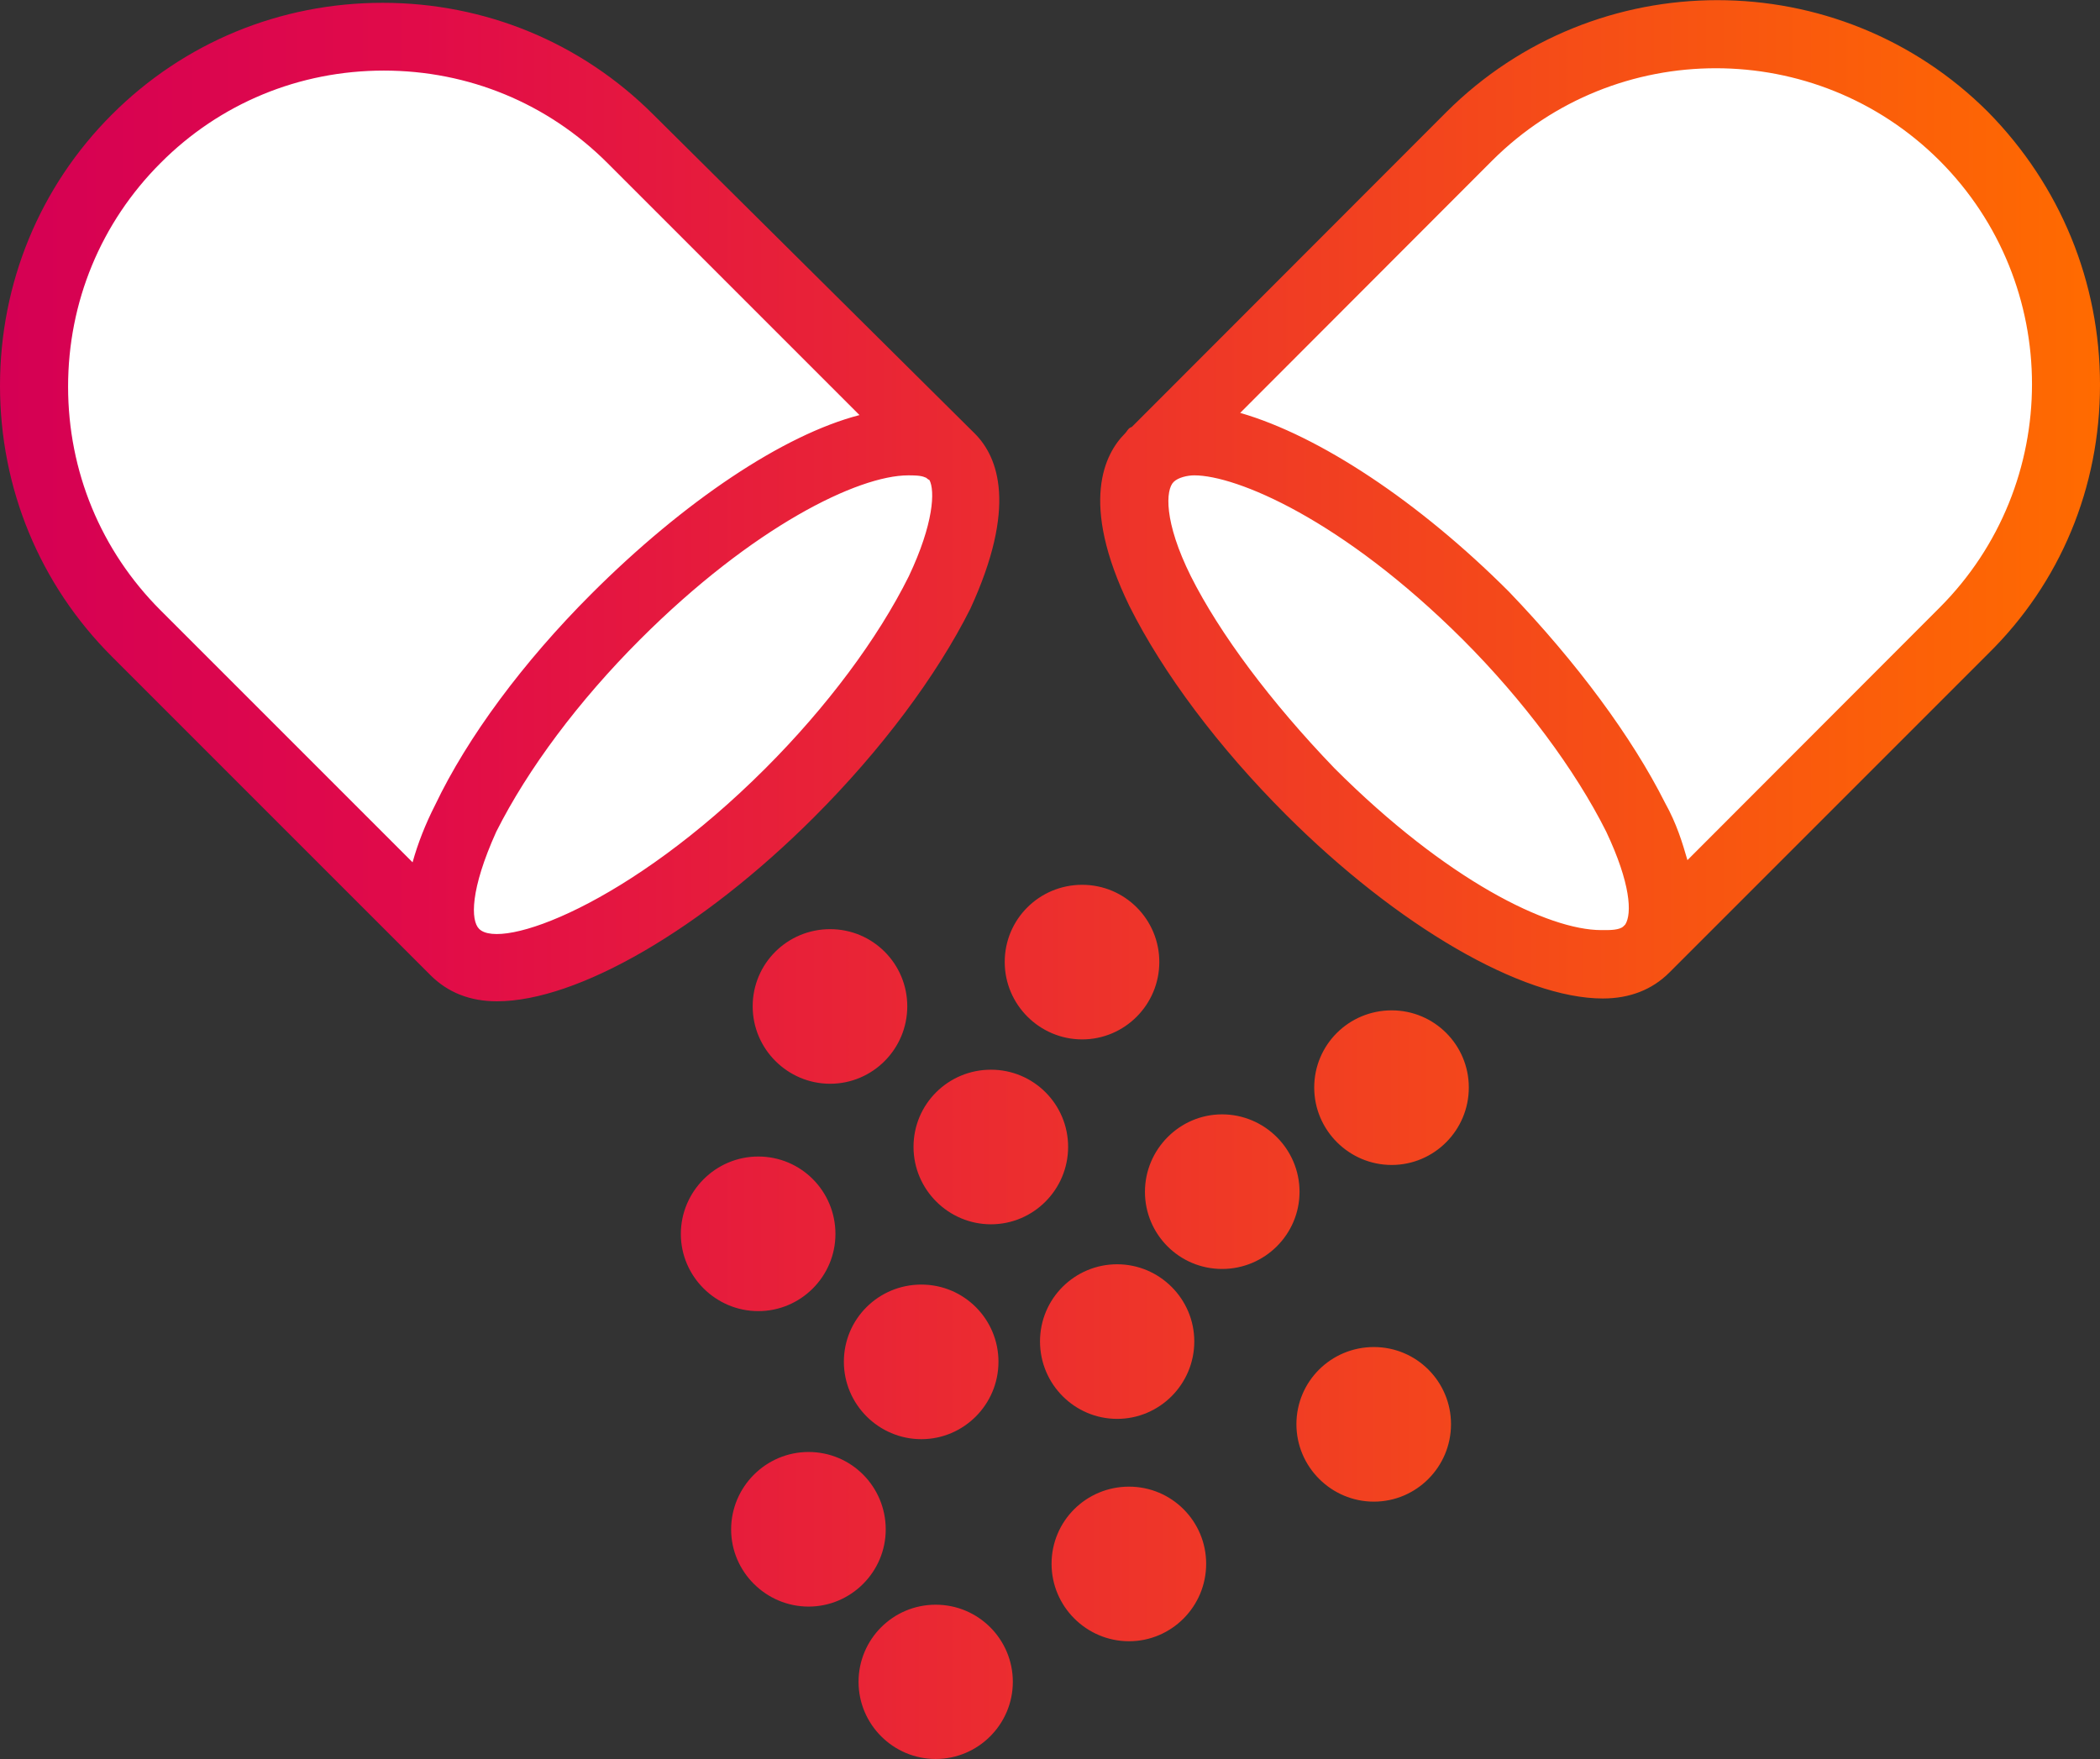
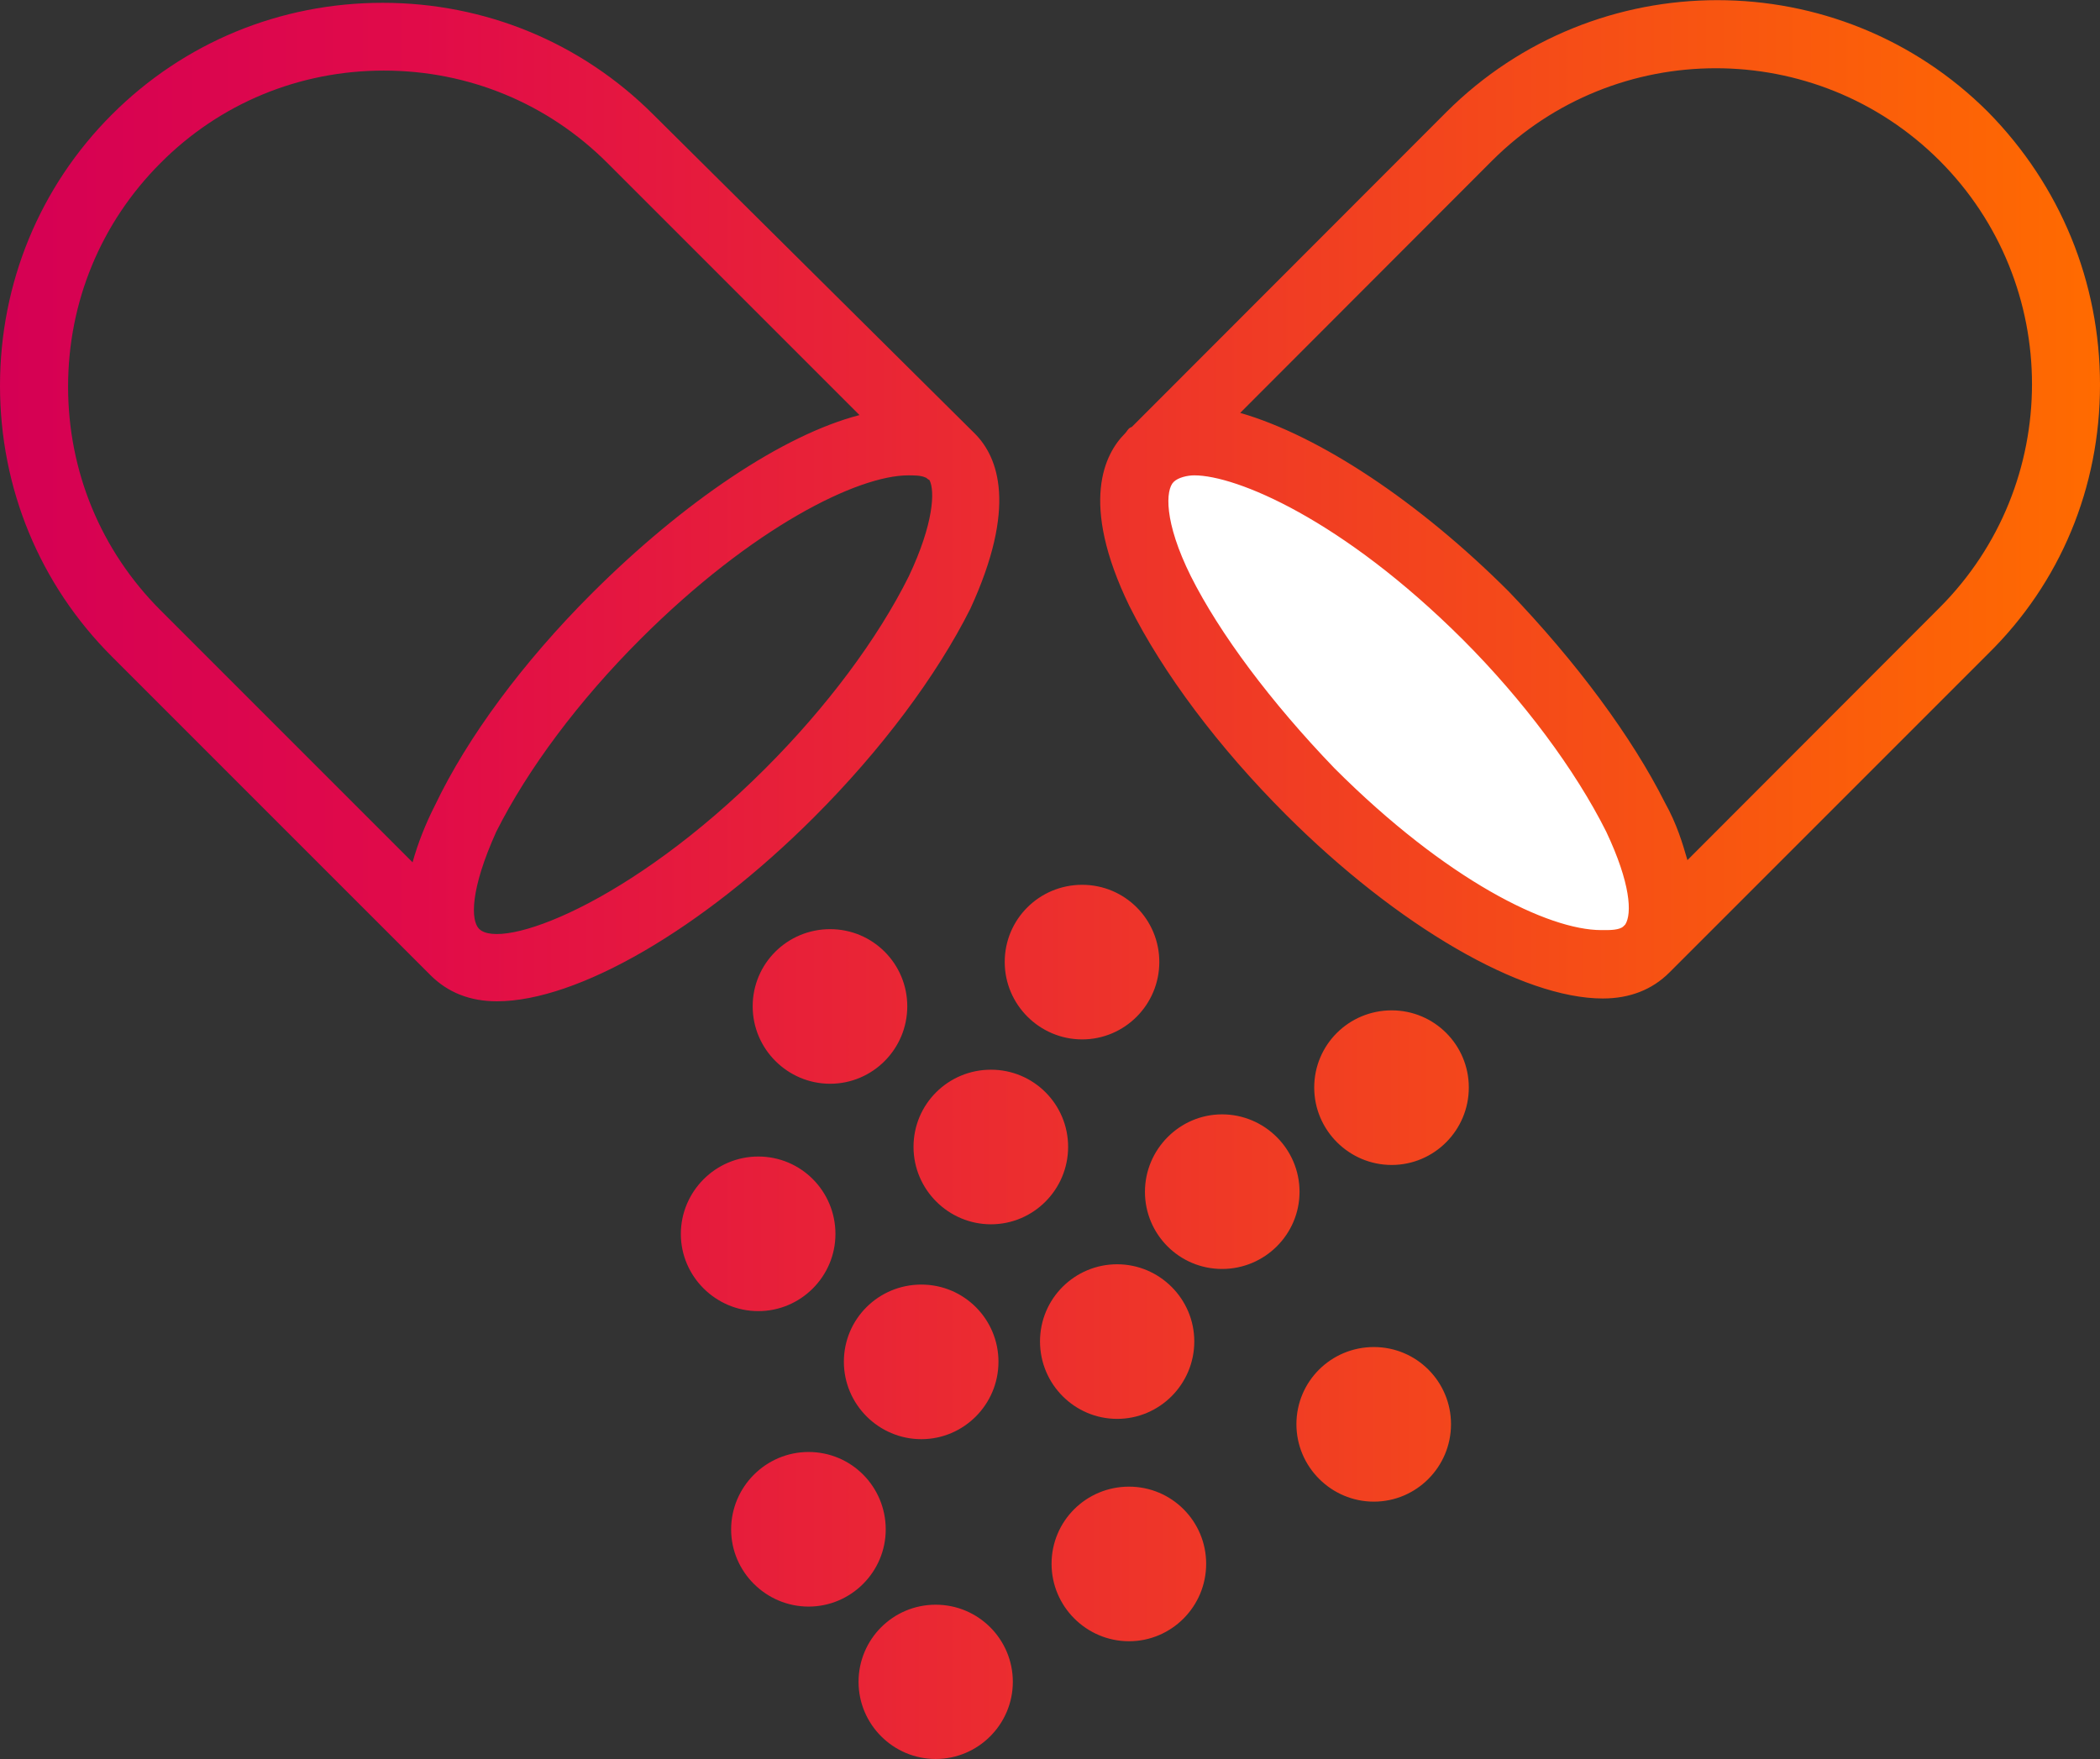
<svg xmlns="http://www.w3.org/2000/svg" id="uuid-fe2a511e-8787-479e-b77b-c1b9f636c238" viewBox="0 0 67.24 56.33">
  <rect x="0" y="0" width="67.24" height="56.33" fill="#333333" stroke="none" />
  <defs>
    <linearGradient id="uuid-f44565ed-2496-4ff0-8f80-bc67d0919607" x1="0" y1="29.84" x2="67.24" y2="29.84" gradientTransform="translate(0 58) scale(1 -1)" gradientUnits="userSpaceOnUse">
      <stop offset="0" stop-color="#d50054" />
      <stop offset=".2" stop-color="#e10b49" />
      <stop offset="1" stop-color="#ff6b00" />
    </linearGradient>
  </defs>
-   <ellipse cx="22.33" cy="22.39" rx="10.98" ry="4.1" transform="translate(-9.29 22.35) rotate(-45)" style="fill:#fff; stroke-width:0px;" />
-   <path d="M13.65,29.26l-9.35-9.26c-4.49-4.31-4.49-11.48,0-15.79h0c4.23-4.06,10.92-4.06,15.15,0l9.6,8.87s-5.16,3.2-9.18,6.53c-5.33,4.41-6.22,9.65-6.22,9.65Z" style="fill:#fff; stroke-width:0px;" />
  <ellipse cx="44.68" cy="22.45" rx="4.1" ry="10.98" transform="translate(-2.79 38.17) rotate(-45)" style="fill:#fff; stroke-width:0px;" />
-   <path d="M53.36,29.33l9.35-9.26c4.49-4.31,4.49-11.48,0-15.79h0c-4.23-4.06-10.92-4.06-15.15,0l-9.6,8.87s5.16,3.2,9.18,6.53c5.33,4.41,6.22,9.65,6.22,9.65Z" style="fill:#fff; stroke-width:0px;" />
  <path d="M31.21,13.88L20.92,3.67C18.61,1.36,15.53.09,12.25.09S5.89,1.36,3.58,3.67,0,9.07,0,12.35s1.27,6.36,3.58,8.67l10.2,10.2c.56.56,1.27.84,2.13.84,2.59,0,6.58-2.32,10.16-5.9,2.15-2.15,3.92-4.52,5-6.67h0c1.5-3.26.9-4.85.14-5.61ZM15.34,29.74c-.27-.27-.29-1.25.55-3.11,1.01-2.01,2.64-4.19,4.6-6.15,3.62-3.62,6.99-5.26,8.59-5.26.16,0,.4,0,.53.06l.05.02s.05.05.1.07c.18.34.14,1.39-.66,3.08-1,2.01-2.63,4.19-4.59,6.15-4.37,4.37-8.48,5.84-9.17,5.14ZM13.21,27.61l-8.07-8.07c-1.91-1.91-2.96-4.45-2.96-7.16s1.05-5.25,2.96-7.16c1.9-1.91,4.44-2.96,7.15-2.96s5.25,1.05,7.16,2.96l8.07,8.07c-2.43.63-5.61,2.75-8.59,5.73-2.18,2.18-3.96,4.58-5,6.76-.31.61-.55,1.22-.72,1.83ZM63.66,3.59c-4.78-4.78-12.56-4.78-17.35,0l-10.07,10.08c-.1.03-.14.11-.17.15-.02.02-.03.04-.05.06-.64.64-1.47,2.2.14,5.52,1.08,2.16,2.86,4.53,5.01,6.68,3.58,3.58,7.57,5.89,10.15,5.89.86,0,1.58-.28,2.13-.83l10.21-10.21c2.31-2.27,3.58-5.32,3.58-8.61s-1.27-6.38-3.58-8.73ZM52.04,29.6l-.06.06c-.12.12-.44.12-.58.12h-.13c-1.69,0-4.94-1.58-8.54-5.18-2.05-2.13-3.68-4.32-4.6-6.15-.87-1.75-.81-2.77-.55-3.02.14-.14.44-.21.66-.21,1.34,0,4.73,1.4,8.6,5.26,1.93,1.93,3.6,4.17,4.59,6.15.78,1.65.83,2.62.61,2.97ZM62.1,19.46l-8.07,8.08c-.16-.55-.34-1.16-.72-1.84-1.05-2.09-2.82-4.49-5-6.76-2.88-2.88-6.07-4.99-8.6-5.72l8.07-8.08c3.95-3.94,10.37-3.94,14.32,0,3.95,3.95,3.95,10.37,0,14.32ZM47.03,34.82c0,1.37-1.11,2.48-2.47,2.48s-2.48-1.11-2.48-2.48,1.11-2.47,2.48-2.47,2.47,1.11,2.47,2.47ZM37.12,30.8c0,1.37-1.11,2.48-2.47,2.48s-2.48-1.11-2.48-2.48,1.11-2.47,2.48-2.47,2.47,1.11,2.47,2.47ZM38.24,42.95c0,1.37-1.11,2.48-2.47,2.48s-2.47-1.11-2.47-2.48,1.11-2.47,2.47-2.47,2.47,1.11,2.47,2.47ZM29.05,32.22c0,1.37-1.11,2.48-2.47,2.48s-2.48-1.11-2.48-2.48,1.11-2.47,2.48-2.47,2.47,1.11,2.47,2.47ZM34.2,36.72c0,1.37-1.11,2.48-2.47,2.48s-2.48-1.11-2.48-2.48,1.11-2.47,2.48-2.47,2.47,1.11,2.47,2.47ZM26.75,39.51c0,1.36-1.11,2.47-2.47,2.47s-2.48-1.11-2.48-2.47,1.11-2.48,2.48-2.48,2.47,1.11,2.47,2.48ZM28.36,48.97c0,1.36-1.11,2.47-2.47,2.47s-2.48-1.11-2.48-2.47,1.11-2.48,2.48-2.48,2.47,1.11,2.47,2.48ZM32.43,53.85c0,1.36-1.11,2.47-2.47,2.47s-2.47-1.11-2.47-2.47,1.1-2.47,2.47-2.47,2.47,1.11,2.47,2.47ZM38.62,50.07c0,1.37-1.11,2.48-2.47,2.48s-2.48-1.11-2.48-2.48,1.11-2.47,2.48-2.47,2.47,1.11,2.47,2.47ZM46.46,45.6c0,1.37-1.11,2.48-2.47,2.48s-2.48-1.11-2.48-2.48,1.11-2.47,2.48-2.47,2.47,1.11,2.47,2.47ZM31.97,43.6c0,1.37-1.11,2.48-2.47,2.48s-2.48-1.11-2.48-2.48,1.11-2.47,2.48-2.47,2.47,1.11,2.47,2.47ZM41.61,38.16c0,1.36-1.11,2.47-2.48,2.47s-2.47-1.11-2.47-2.47,1.11-2.48,2.47-2.48,2.48,1.11,2.48,2.48Z" style="fill:url(#uuid-f44565ed-2496-4ff0-8f80-bc67d0919607); stroke-width:0px;" />
</svg>